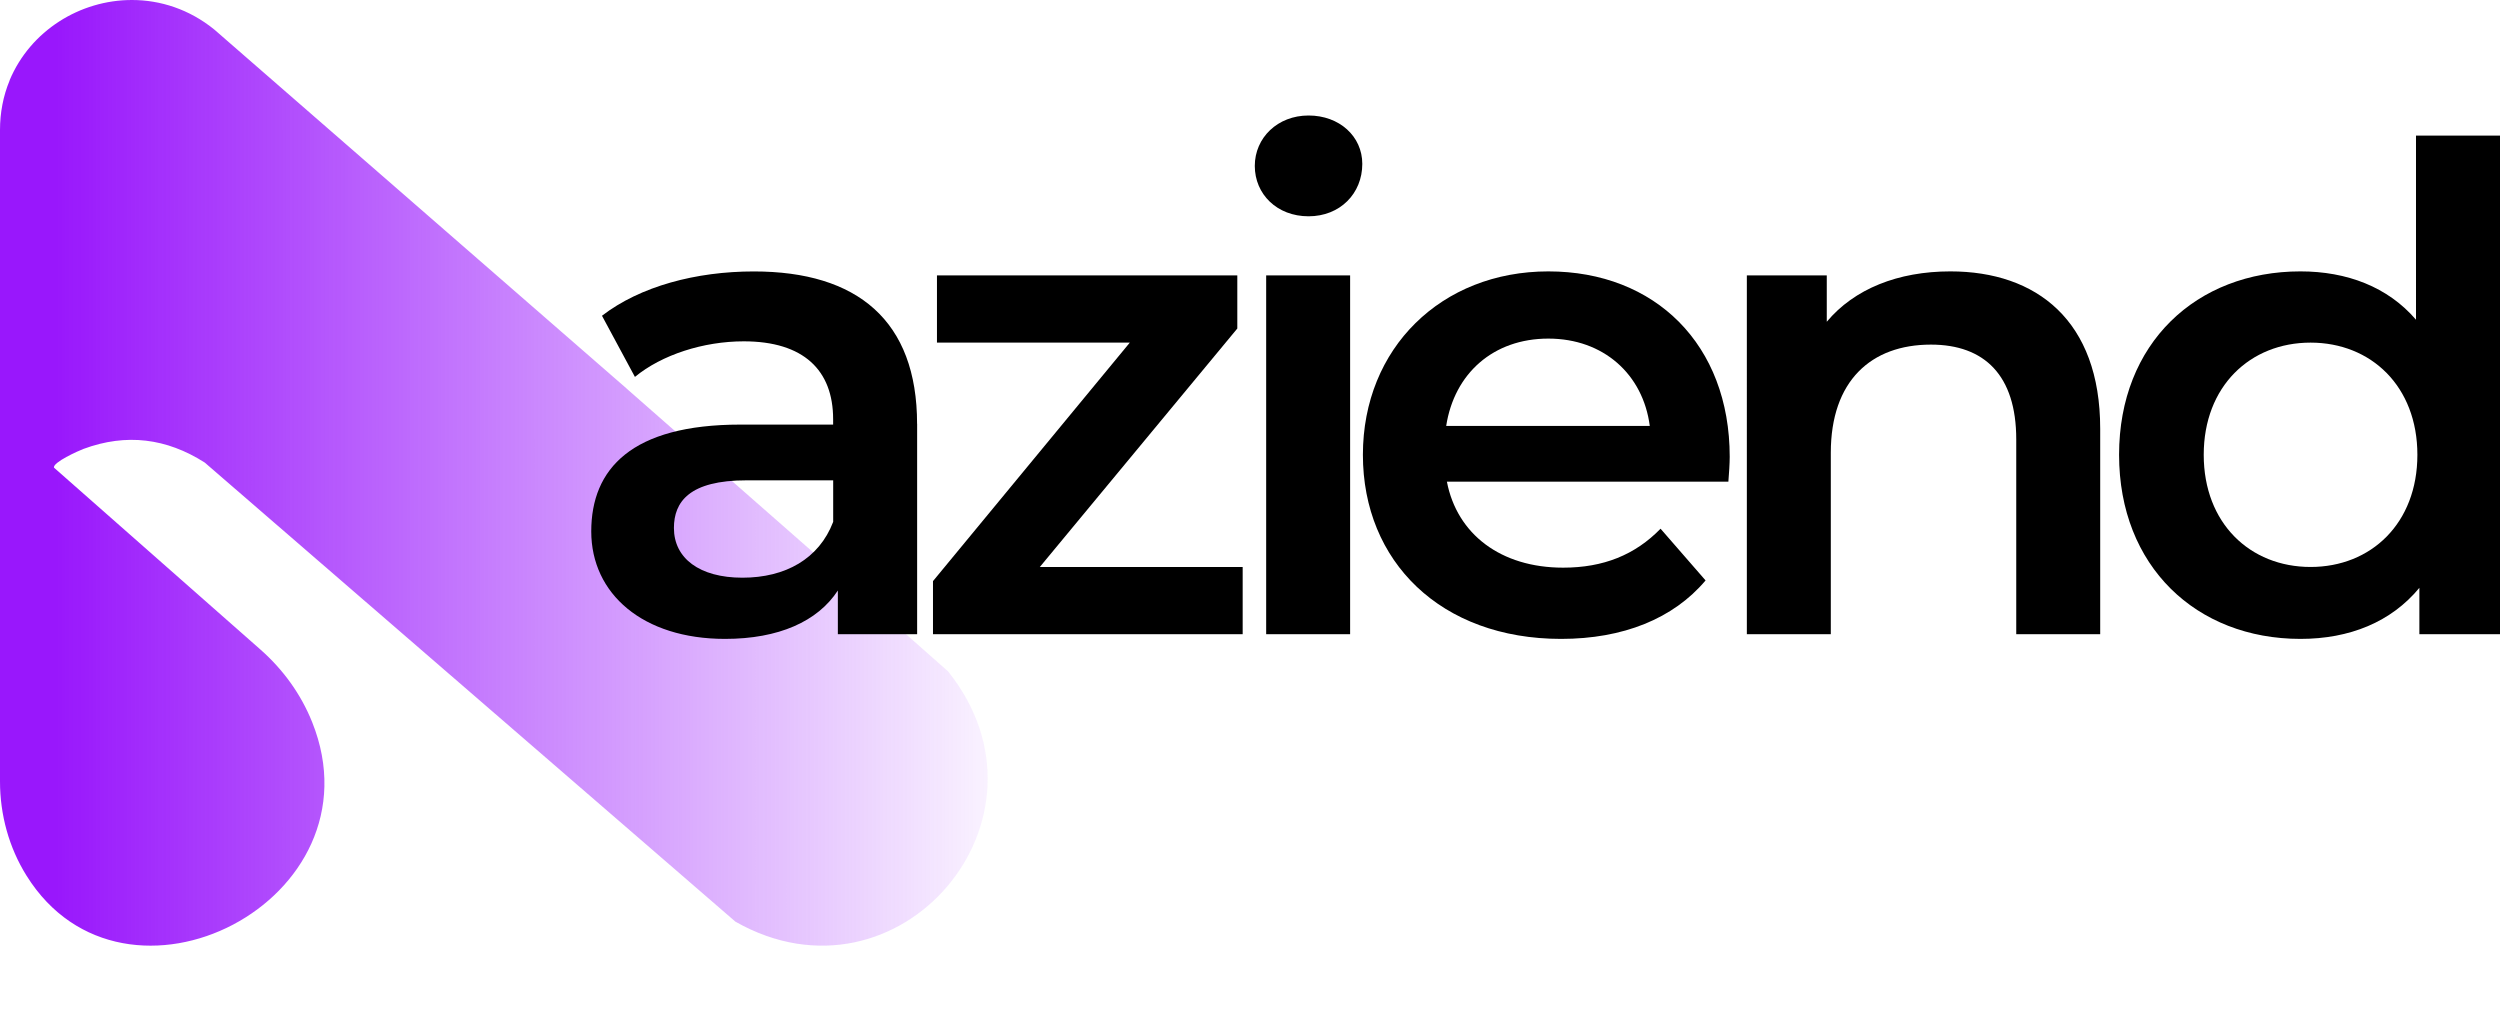
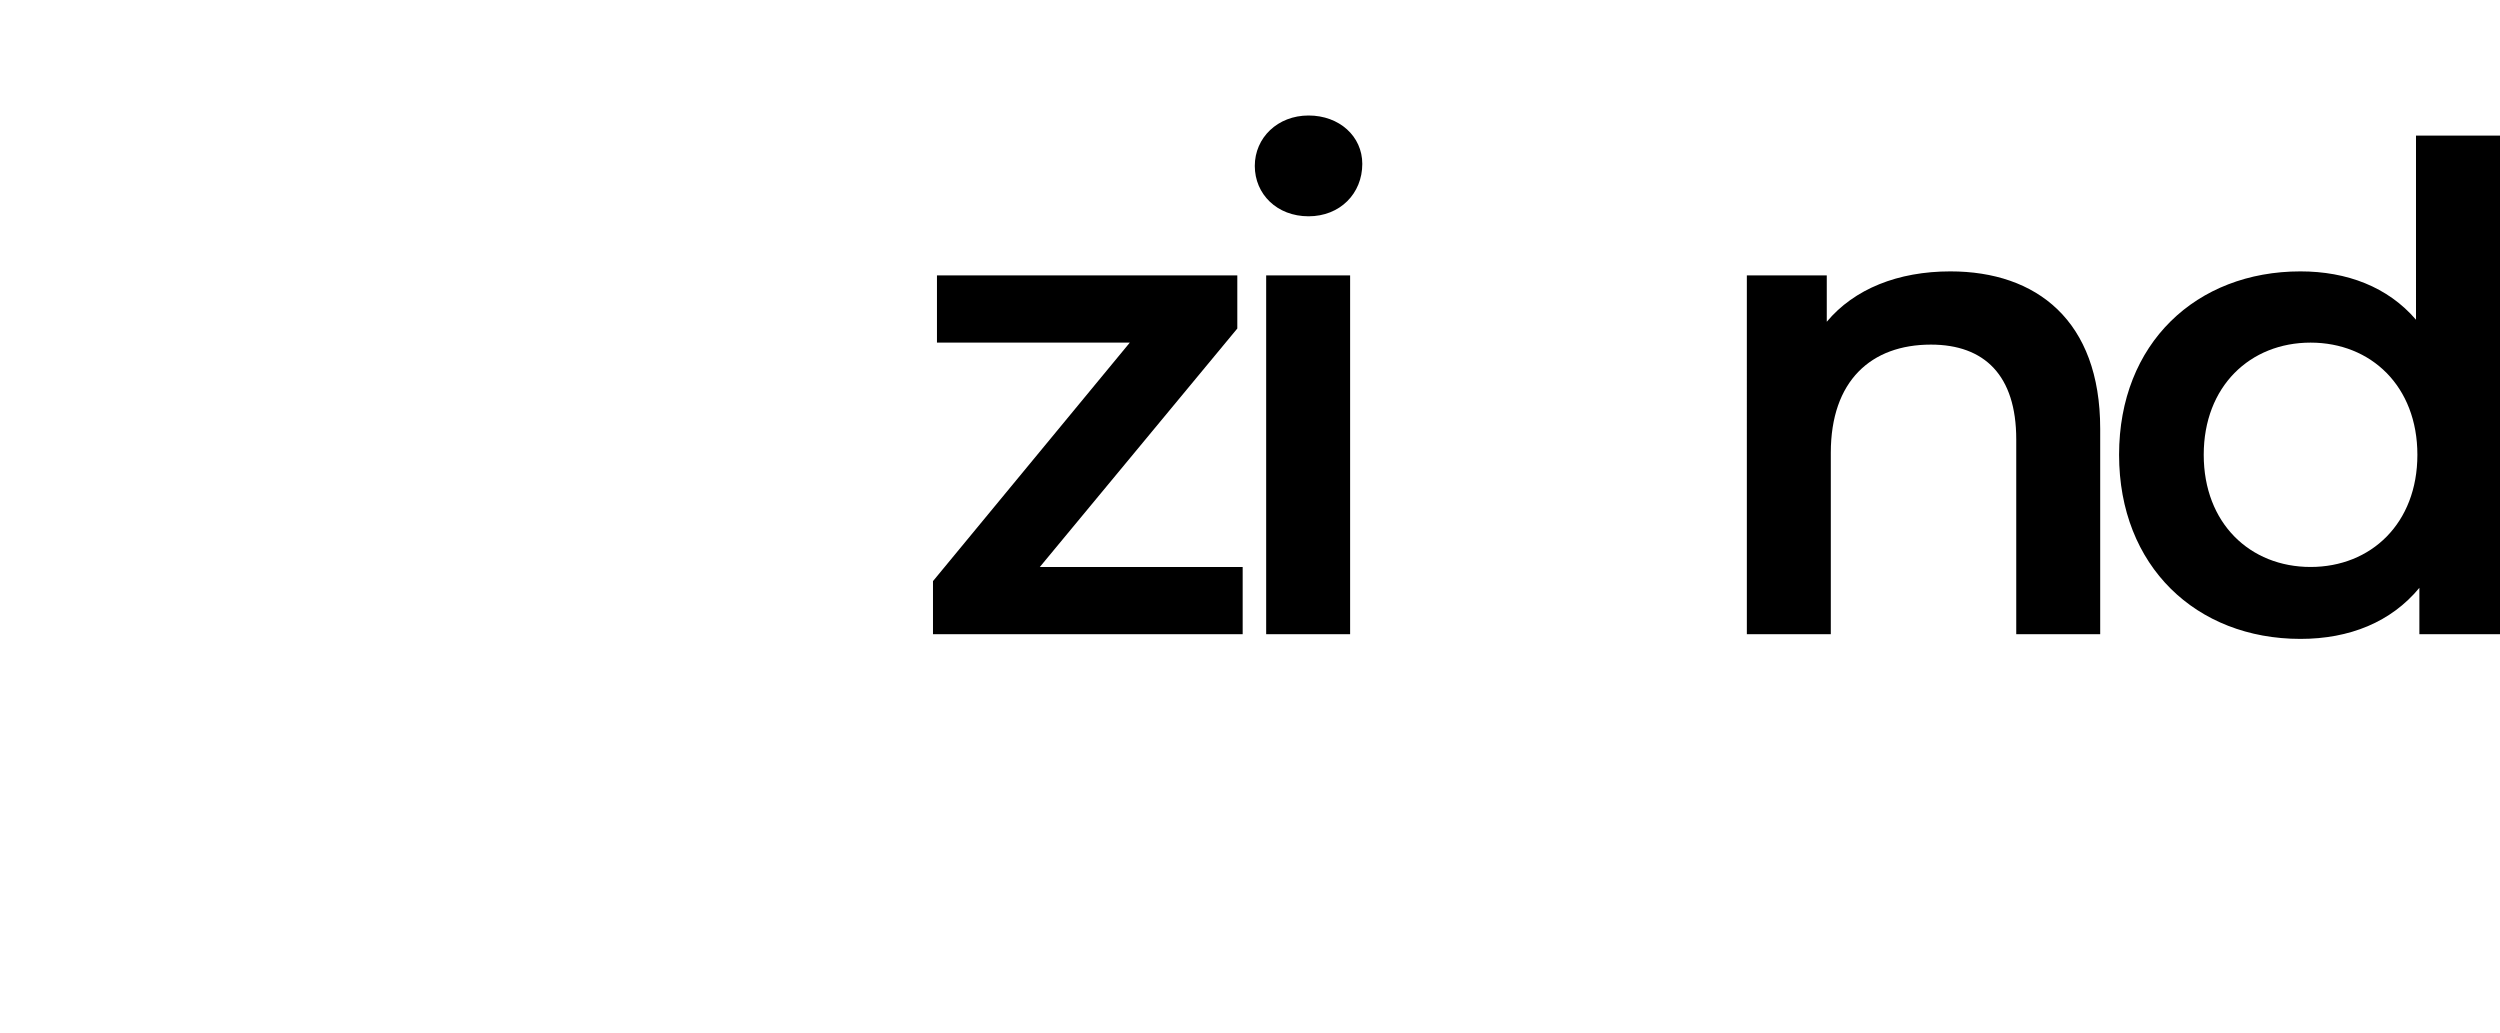
<svg xmlns="http://www.w3.org/2000/svg" id="Layer_2" data-name="Layer 2" viewBox="0 0 503.25 207.93">
  <defs>
    <style>
      .cls-1 {
        fill: none;
      }

      .cls-2 {
        fill: url(#linear-gradient);
      }

      .cls-3 {
        clip-path: url(#clippath);
      }
    </style>
    <clipPath id="clippath">
-       <path class="cls-1" d="M1.95,16.17c-1.32,3.16-1.95,6.58-1.95,10v131.13c0,6.7,1.8,13.31,5.35,18.99,19.76,31.64,71.82,4.95,57.5-30.89-2.25-5.64-5.86-10.63-10.43-14.65L10.86,94.13c-.23-1.06,4.89-3.37,5.96-3.77,8.62-3.18,16.71-2.14,24.39,2.75l106.83,92.42c32.88,18.68,66.53-20.76,42.8-50.39l-24.63-21.75-39.85-34.97-.03-.04L43.13,5.94C38.1,1.86,32.26,0,26.55,0,16.15,0,6.13,6.14,1.93,16.17h.02Z" />
-     </clipPath>
+       </clipPath>
    <linearGradient id="linear-gradient" x1="-3173.91" y1="-4428.69" x2="-3165.93" y2="-4428.69" gradientTransform="translate(79104.64 110467.02) scale(24.92)" gradientUnits="userSpaceOnUse">
      <stop offset="0" stop-color="#9917fc" />
      <stop offset="1" stop-color="#9917fc" stop-opacity="0" />
    </linearGradient>
  </defs>
  <g id="Layer_1-2" data-name="Layer 1">
    <g>
      <g class="cls-3">
-         <rect class="cls-2" y="0" width="214.58" height="207.93" />
-       </g>
-       <path d="M184.62,85.33v42.33h-15.96v-8.79c-4.06,6.22-11.9,9.74-22.72,9.74-16.51,0-26.92-9.06-26.92-21.64s8.11-21.5,30.03-21.5h18.66v-1.08c0-9.87-5.95-15.68-17.99-15.68-8.11,0-16.5,2.7-21.91,7.16l-6.63-12.31c7.71-5.94,18.94-8.92,30.57-8.92,20.82,0,32.86,9.87,32.86,30.7M167.72,105.07v-8.38h-17.45c-11.5,0-14.61,4.32-14.61,9.6,0,6.08,5.14,10,13.79,10s15.42-3.79,18.26-11.22" />
+         </g>
      <polygon points="250.15 114.14 250.15 127.66 187.81 127.66 187.81 116.98 227.43 68.97 188.61 68.97 188.61 55.44 249.07 55.44 249.07 66.13 209.31 114.14 250.15 114.14" />
      <path d="M252.59,33.4c0-5.68,4.6-10.15,10.82-10.15s10.82,4.2,10.82,9.74c0,5.95-4.46,10.55-10.82,10.55s-10.82-4.46-10.82-10.14M254.88,55.44h16.9v72.22h-16.9V55.44Z" />
-       <path d="M347.92,96.96h-56.66c2.03,10.55,10.82,17.31,23.4,17.31,8.11,0,14.47-2.57,19.61-7.84l9.06,10.41c-6.49,7.71-16.63,11.77-29.08,11.77-24.21,0-39.9-15.56-39.9-37.06s15.82-36.92,37.33-36.92,36.51,14.74,36.51,37.33c0,1.35-.14,3.38-.27,5M291.12,85.74h40.98c-1.36-10.41-9.33-17.58-20.42-17.58s-18.94,7.04-20.56,17.58" />
      <path d="M422.77,86.28v41.39h-16.9v-39.23c0-12.84-6.36-19.07-17.18-19.07-12.04,0-20.15,7.3-20.15,21.77v36.52h-16.9V55.44h16.09v9.33c5.54-6.62,14.34-10.14,24.89-10.14,17.31,0,30.15,9.88,30.15,31.65" />
      <path d="M503.25,27.31v100.35h-16.23v-9.33c-5.68,6.89-14.06,10.28-23.94,10.28-20.96,0-36.51-14.61-36.51-37.06s15.56-36.92,36.51-36.92c9.33,0,17.58,3.11,23.26,9.73V27.3h16.91ZM486.62,91.55c0-13.79-9.33-22.58-21.5-22.58s-21.51,8.79-21.51,22.58,9.33,22.58,21.51,22.58,21.5-8.79,21.5-22.58" />
    </g>
  </g>
</svg>